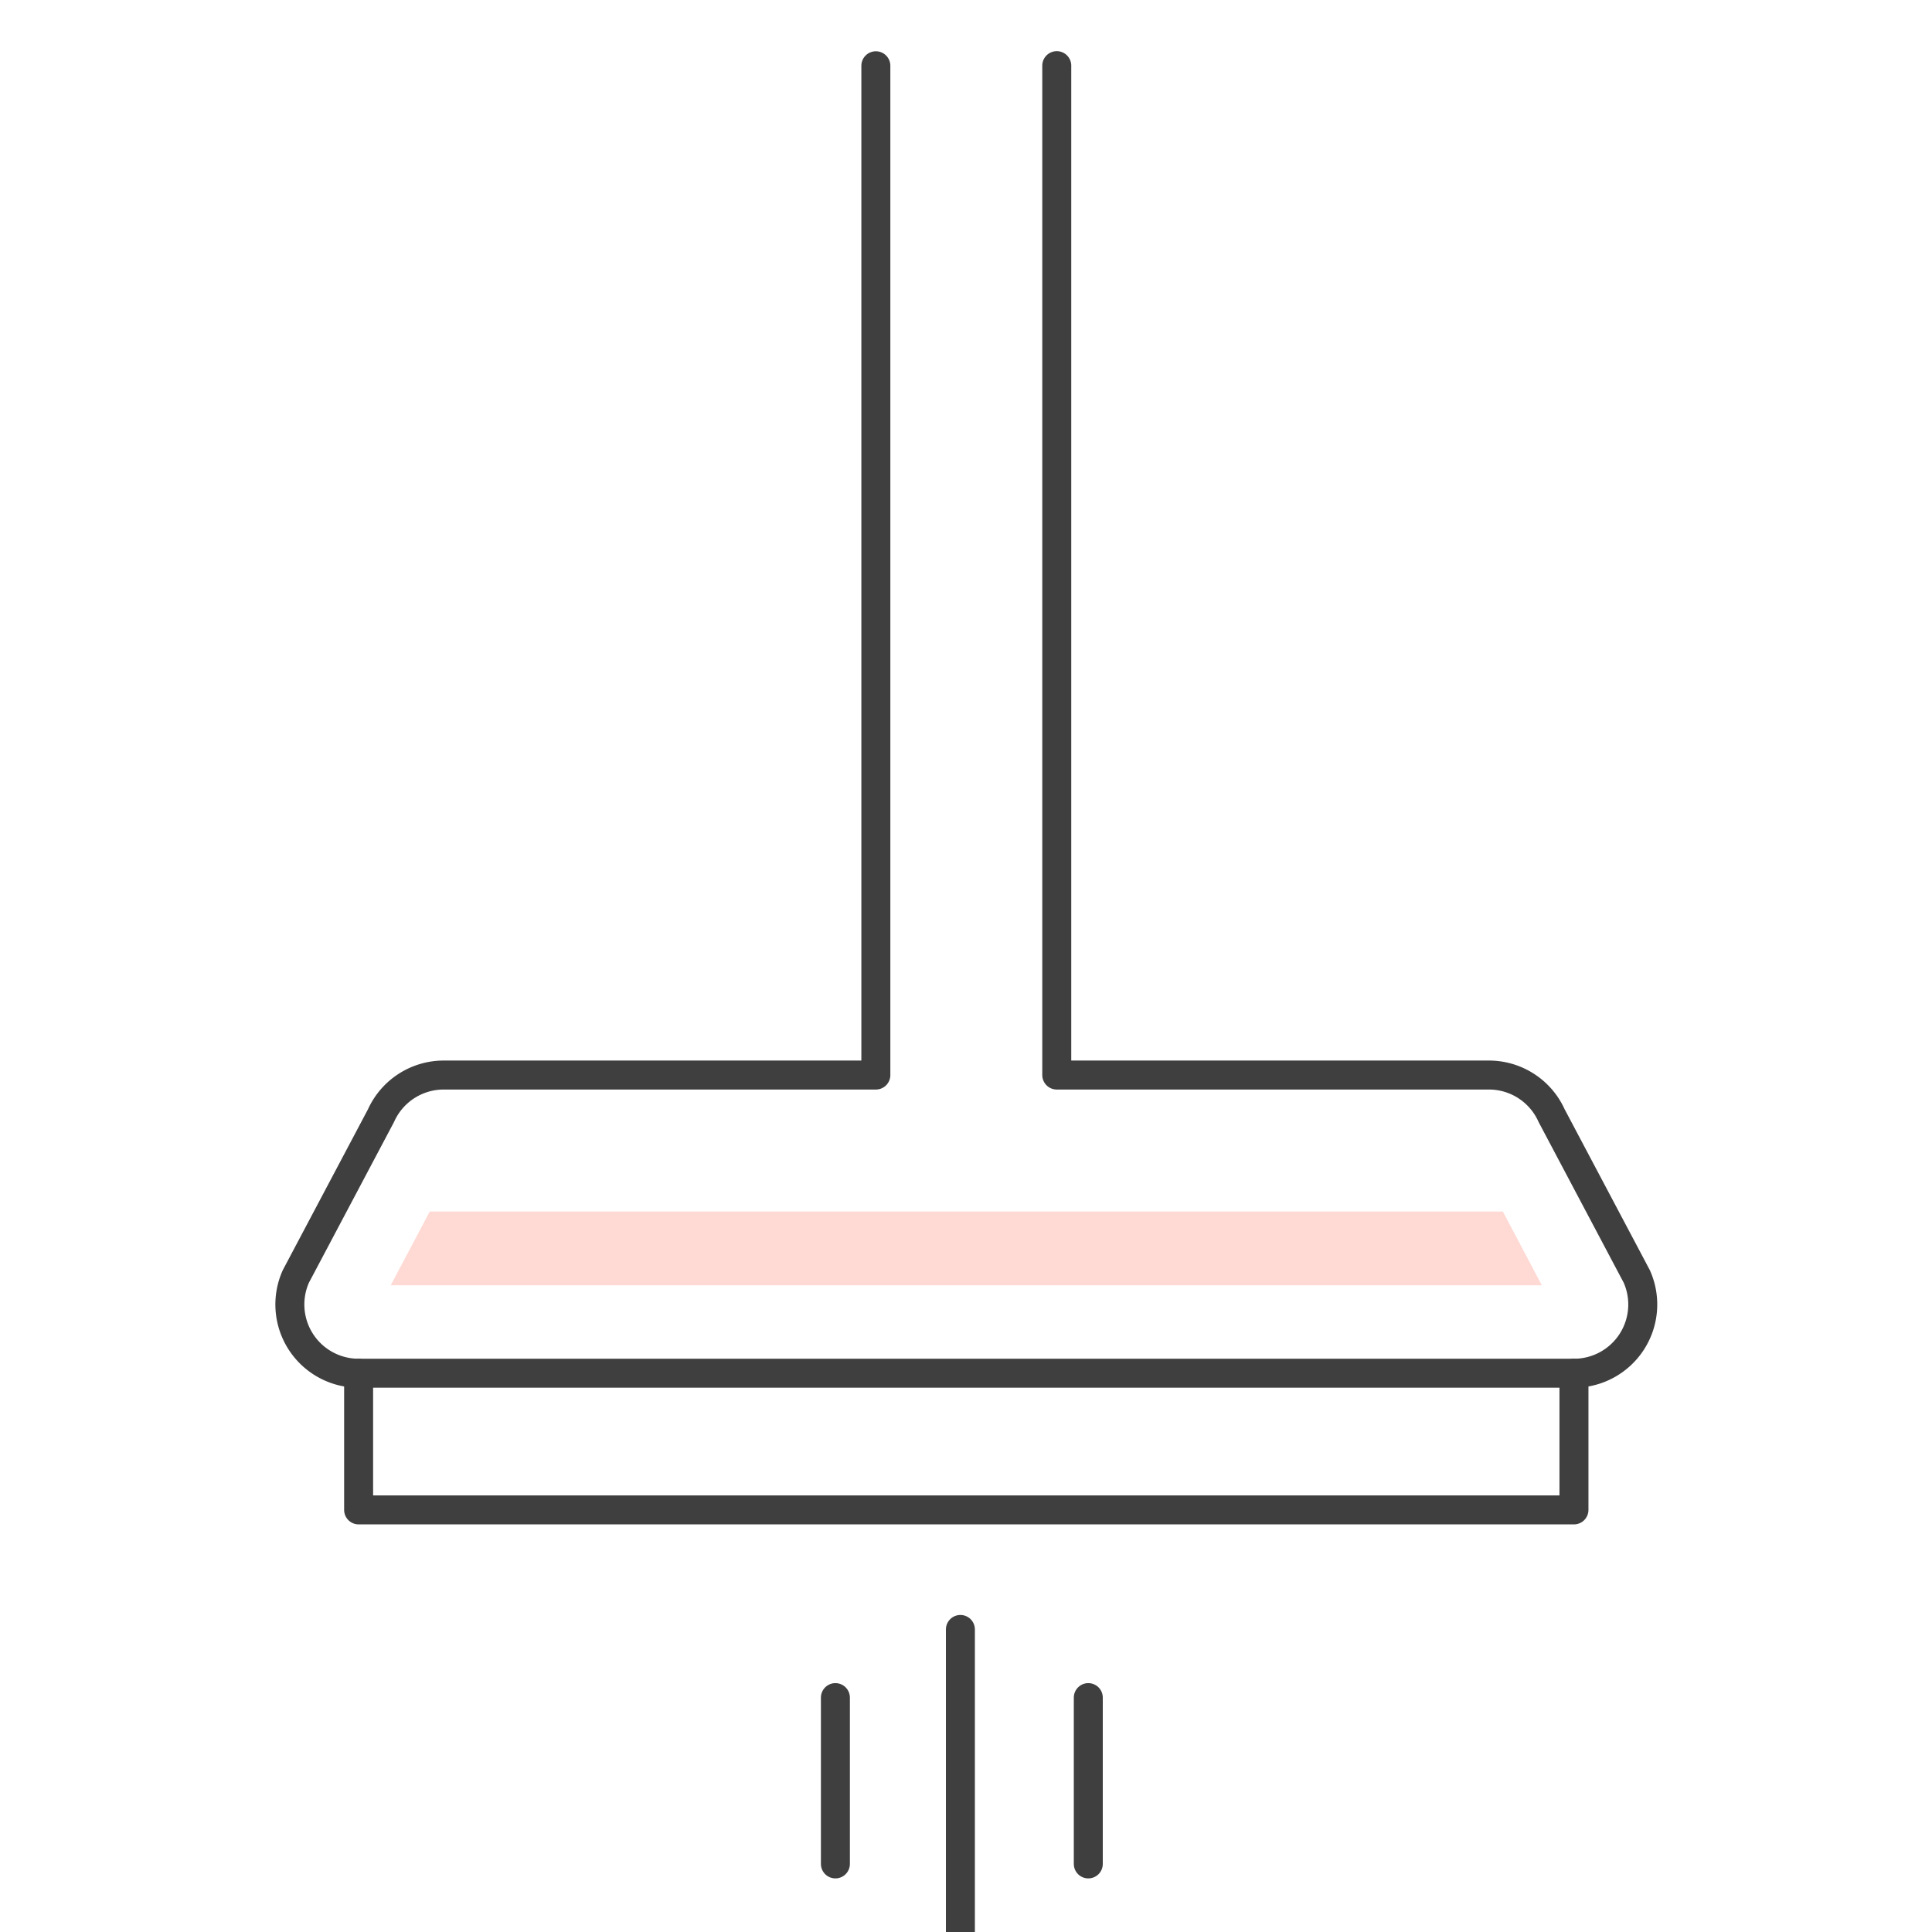
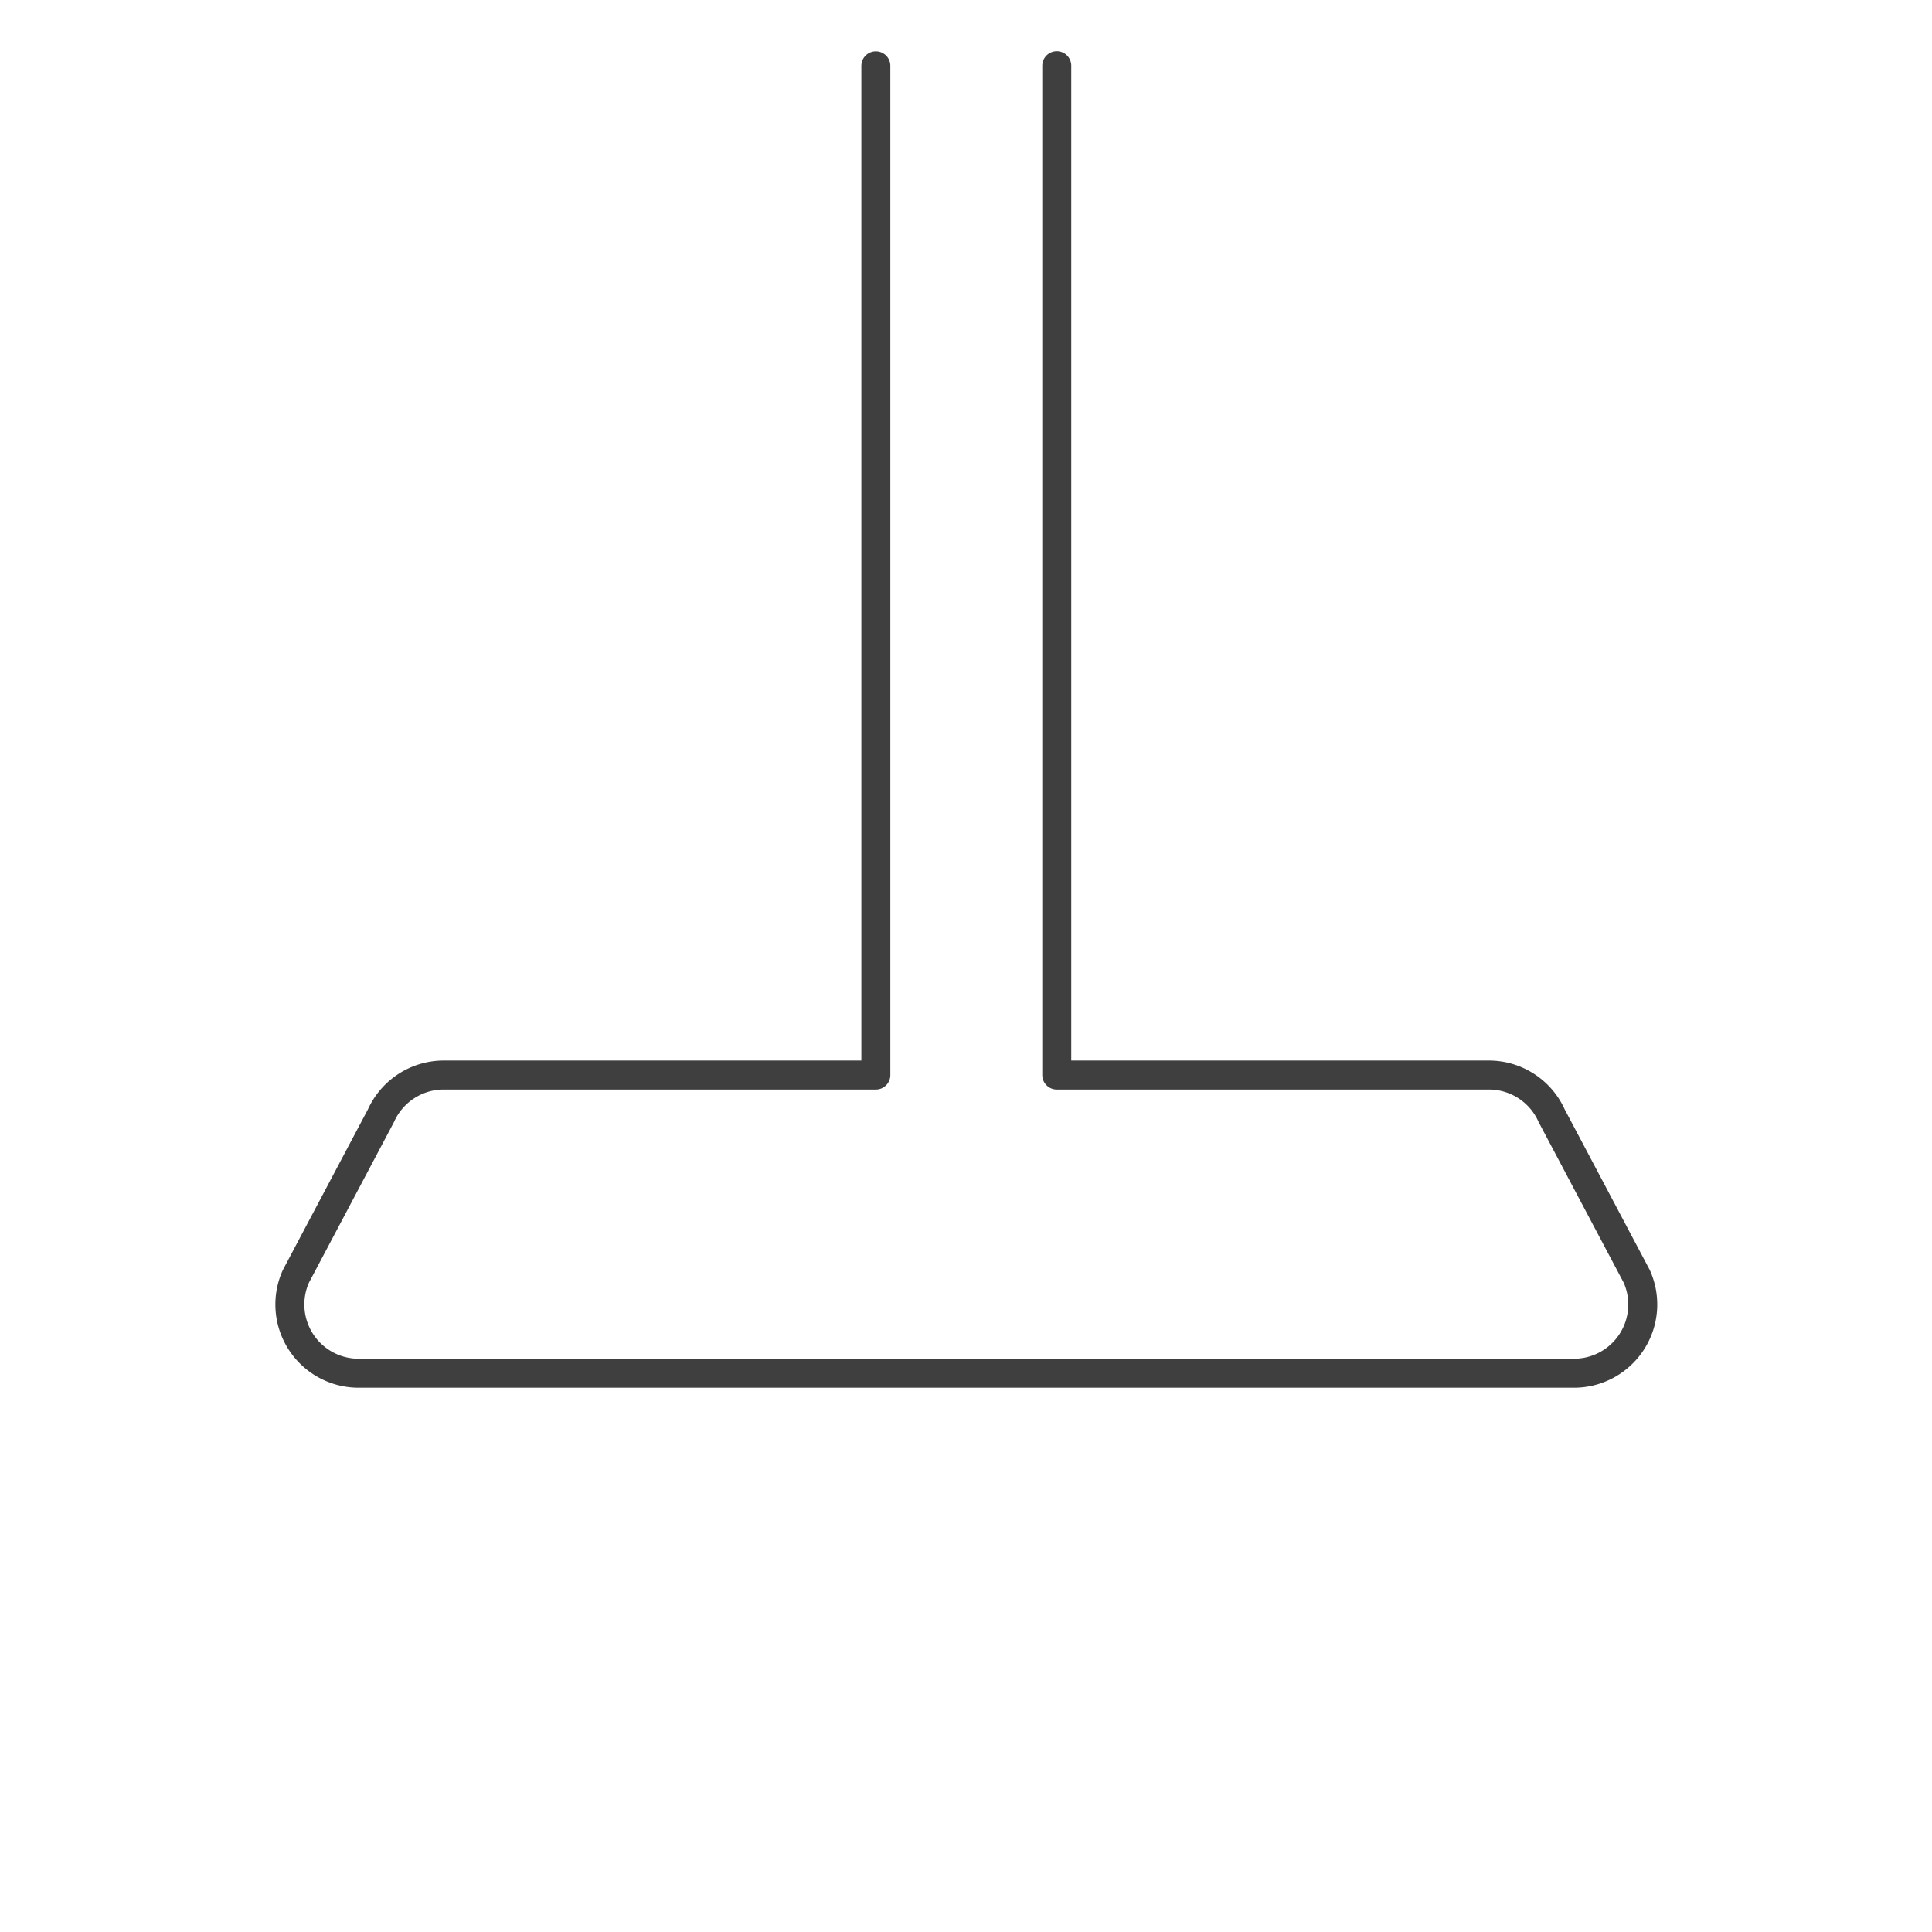
<svg xmlns="http://www.w3.org/2000/svg" width="50" height="50" xml:space="preserve">
  <path fill="none" stroke="#3F3F3F" stroke-width=".75" stroke-linecap="round" stroke-linejoin="round" stroke-miterlimit="10" d="M27.349 1.699v26.123h11.184c.701 0 1.337.412 1.623 1.051l2.203 4.16a1.779 1.779 0 0 1-1.624 2.506H9.281a1.779 1.779 0 0 1-1.624-2.506l2.203-4.16a1.78 1.78 0 0 1 1.624-1.051h11.183V1.702" />
-   <path fill="none" stroke="#3F3F3F" stroke-width=".75" stroke-linecap="round" stroke-linejoin="round" stroke-miterlimit="10" d="M40.734 35.539v3.537H9.281v-3.537M24.855 50v-7.83m-3.235 6.068v-4.304m6.545 4.304v-4.304" />
-   <path fill="#FFD9D3" d="m39.902 33.262-1.008-1.907H11.122l-1.009 1.907z" />
</svg>